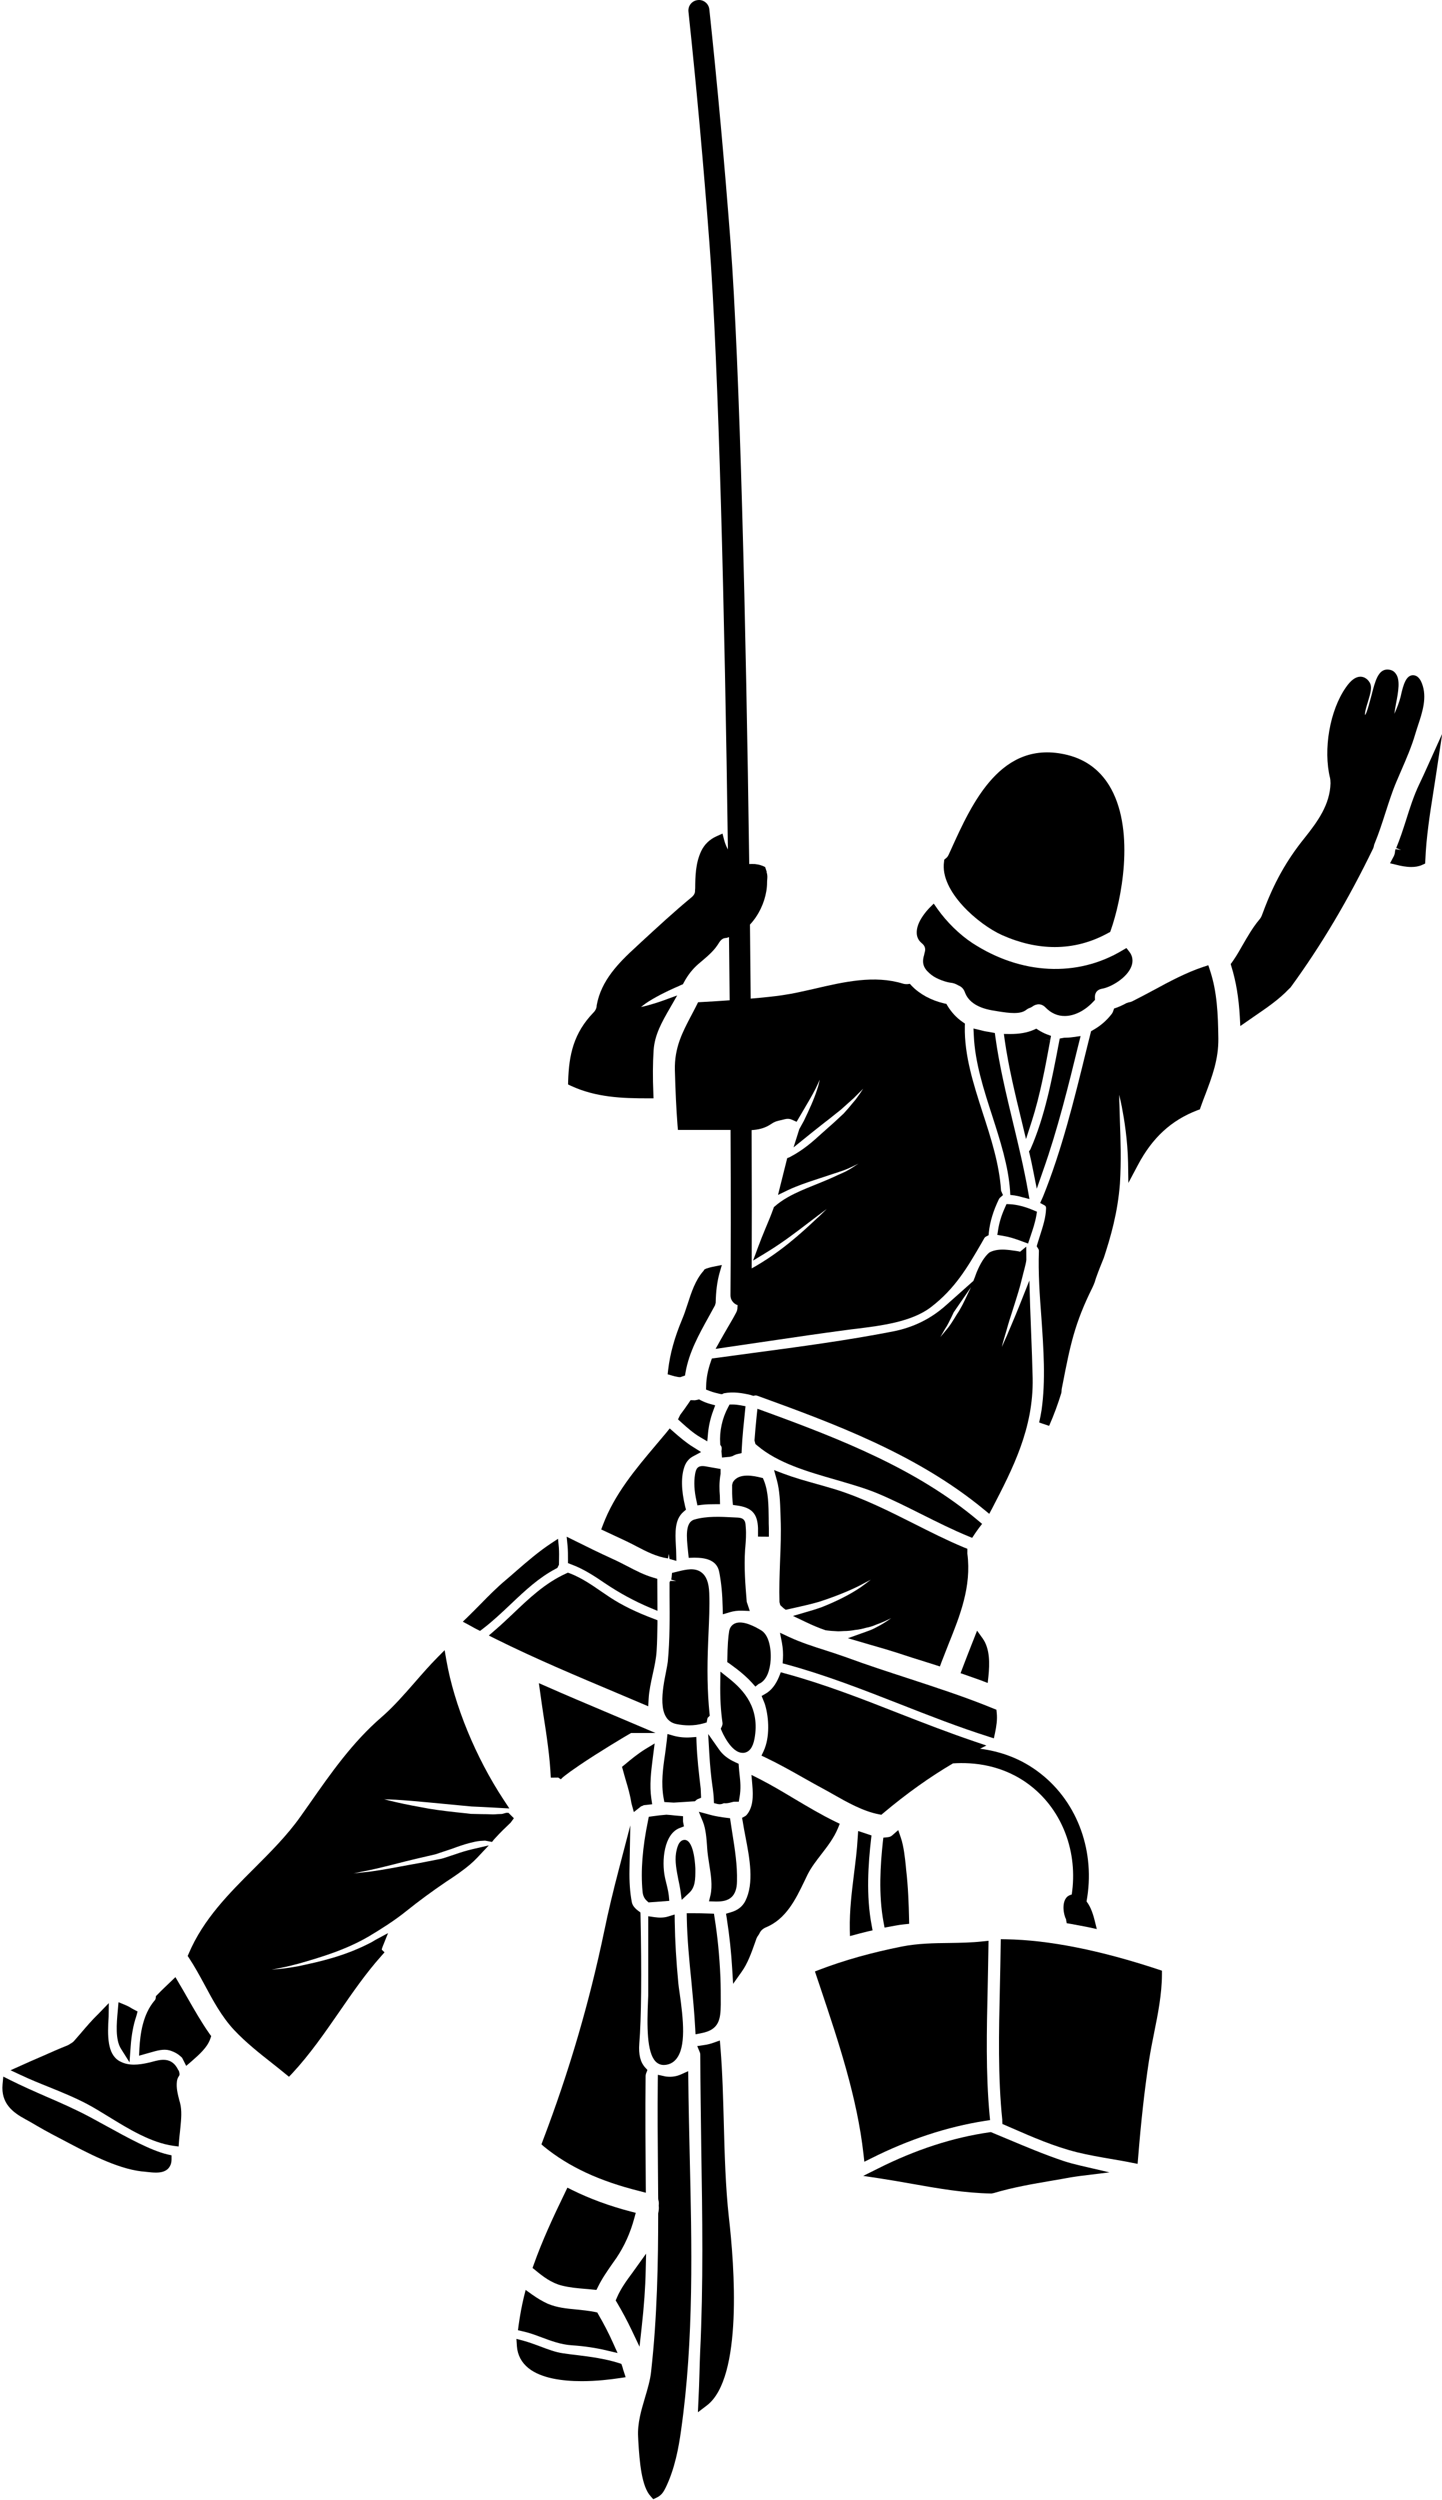
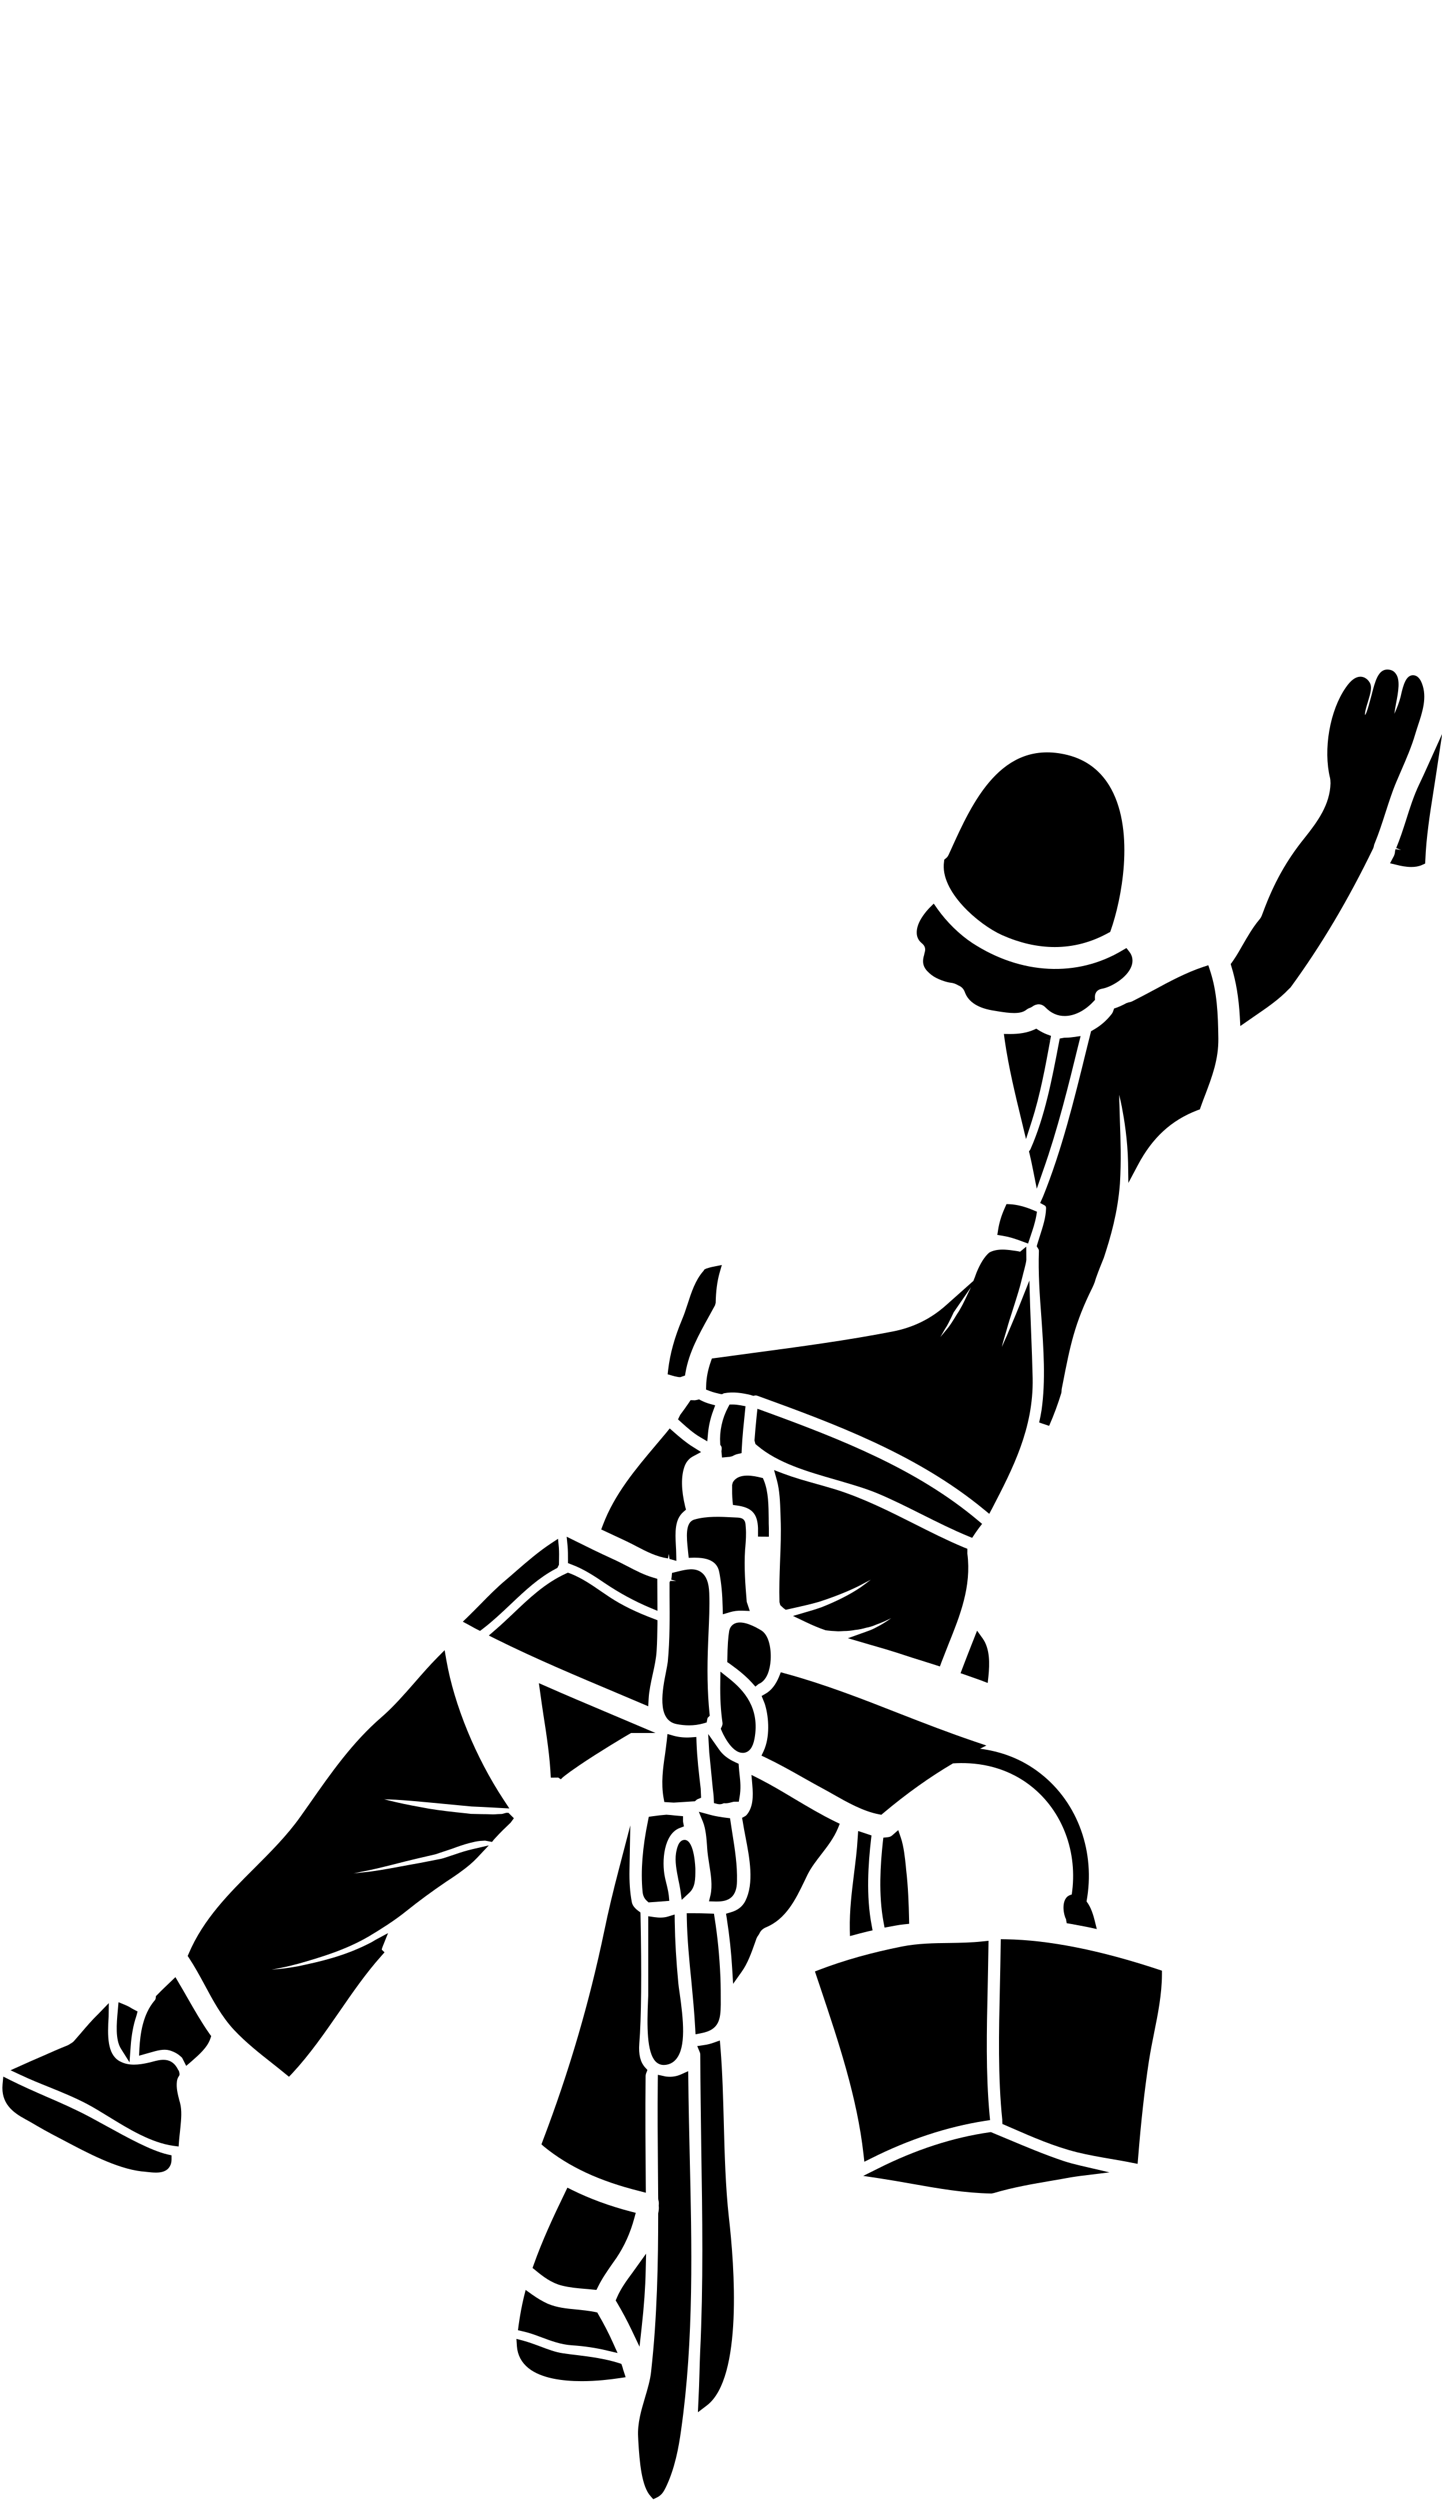
<svg xmlns="http://www.w3.org/2000/svg" height="118.7" preserveAspectRatio="xMidYMid meet" version="1.0" viewBox="29.8 4.5 68.5 118.7" width="68.5" zoomAndPan="magnify">
  <g id="change1_1">
    <path d="M 60.953 73.113 C 59.988 74.258 58.992 75.438 58.441 76.902 L 58.359 77.117 L 59.465 77.633 C 59.652 77.719 59.84 77.816 60.027 77.914 C 60.496 78.16 60.984 78.414 61.531 78.492 L 61.574 78.277 L 61.602 78.516 L 61.93 78.609 L 61.922 78.27 C 61.922 78.145 61.914 78.012 61.906 77.883 C 61.875 77.246 61.844 76.645 62.27 76.277 L 62.387 76.176 L 62.348 76.031 C 62.156 75.23 62.148 74.582 62.324 74.105 C 62.406 73.898 62.539 73.742 62.723 73.645 L 63.105 73.441 L 62.738 73.211 C 62.406 73.008 62.094 72.742 61.809 72.492 L 61.613 72.32 L 61.453 72.52 C 61.285 72.719 61.121 72.914 60.953 73.113" fill="inherit" />
    <path d="M 62.949 89.918 L 63.105 89.855 L 63.086 89.422 C 63 88.703 62.914 87.961 62.887 87.227 L 62.879 86.969 L 62.621 86.988 C 62.328 87.008 62.043 86.98 61.793 86.91 L 61.508 86.828 L 61.477 87.121 C 61.453 87.336 61.422 87.551 61.395 87.766 C 61.293 88.453 61.195 89.164 61.324 89.871 L 61.359 90.059 L 61.805 90.086 C 62.109 90.07 62.418 90.047 62.723 90.027 L 62.809 90.023 L 62.875 89.965 C 62.898 89.945 62.922 89.93 62.949 89.918" fill="inherit" />
    <path d="M 63.977 64.953 L 64.09 64.559 L 63.688 64.641 C 63.578 64.66 63.465 64.695 63.359 64.727 L 63.262 64.773 L 63.219 64.84 C 62.832 65.273 62.641 65.863 62.457 66.434 C 62.375 66.688 62.293 66.93 62.199 67.152 C 61.84 68.012 61.629 68.773 61.539 69.543 L 61.516 69.75 L 61.719 69.809 C 61.812 69.84 61.91 69.863 62.012 69.879 L 62.113 69.887 L 62.34 69.809 L 62.367 69.648 C 62.535 68.699 62.996 67.867 63.484 66.988 C 63.578 66.82 63.672 66.648 63.766 66.473 L 63.797 66.359 C 63.809 65.809 63.867 65.348 63.977 64.953" fill="inherit" />
    <path d="M 63.68 71.48 L 63.773 71.223 L 63.512 71.152 C 63.363 71.109 63.227 71.055 63.09 70.984 L 63.008 70.941 L 62.914 70.965 C 62.867 70.977 62.82 70.98 62.805 70.984 L 62.605 70.977 L 62.531 71.09 C 62.395 71.289 62.254 71.488 62.109 71.68 L 62.008 71.891 L 62.176 72.043 C 62.449 72.289 62.734 72.543 63.059 72.734 L 63.398 72.934 L 63.434 72.543 C 63.469 72.18 63.551 71.824 63.68 71.48" fill="inherit" />
    <path d="M 66.324 77.461 L 66.324 77.055 C 66.316 76.906 66.316 76.75 66.316 76.586 C 66.309 75.996 66.305 75.328 66.09 74.797 L 66.039 74.676 L 65.914 74.648 C 65.66 74.586 64.879 74.395 64.609 74.887 L 64.578 75.004 C 64.574 75.289 64.578 75.539 64.598 75.758 L 64.617 75.953 L 64.816 75.98 C 65.516 76.078 65.781 76.367 65.809 77.051 L 65.809 77.457 L 66.324 77.461" fill="inherit" />
    <path d="M 64.098 73.703 L 64.371 73.676 C 64.406 73.672 64.438 73.668 64.469 73.668 L 64.59 73.637 C 64.688 73.582 64.766 73.551 64.84 73.535 L 65.027 73.492 L 65.035 73.305 C 65.066 72.684 65.133 72.051 65.191 71.496 L 65.215 71.266 L 64.984 71.223 C 64.855 71.199 64.73 71.184 64.605 71.184 L 64.457 71.184 L 64.387 71.316 C 64.105 71.84 63.973 72.453 64.012 73.035 L 64.016 73.102 L 64.055 73.156 C 64.086 73.203 64.094 73.273 64.07 73.402 L 64.098 73.703" fill="inherit" />
-     <path d="M 62.816 74.504 C 62.758 74.863 62.777 75.285 62.883 75.75 L 62.93 75.973 L 63.156 75.945 C 63.352 75.922 63.551 75.918 63.754 75.918 L 64.004 75.918 L 63.996 75.523 C 63.973 75.246 63.957 74.883 64.031 74.477 L 64.031 74.246 L 63.293 74.117 C 62.945 74.066 62.863 74.219 62.816 74.504" fill="inherit" />
    <path d="M 61.445 83.84 C 61.273 84.707 60.98 86.152 61.926 86.355 C 62.137 86.398 62.34 86.418 62.535 86.418 C 62.77 86.418 62.996 86.387 63.219 86.324 L 63.367 86.281 L 63.398 86.129 C 63.406 86.07 63.422 86.051 63.43 86.047 L 63.516 85.961 L 63.504 85.844 C 63.402 84.836 63.383 83.754 63.441 82.438 L 63.457 82.043 C 63.484 81.422 63.516 80.777 63.492 80.137 C 63.473 79.645 63.355 79.332 63.121 79.156 C 62.805 78.918 62.398 79.016 62 79.113 L 61.723 79.18 L 61.707 79.359 C 61.703 79.406 61.695 79.457 61.684 79.5 L 61.926 79.562 L 61.641 79.562 L 61.605 79.625 L 61.605 80.258 C 61.613 81.289 61.621 82.355 61.523 83.395 C 61.512 83.5 61.48 83.656 61.445 83.84" fill="inherit" />
    <path d="M 65.125 87.723 C 65.391 87.695 65.562 87.473 65.641 87.055 C 65.91 85.586 65.133 84.75 64.422 84.184 L 64.023 83.867 L 64.016 84.379 C 64.004 85.125 64.039 85.738 64.121 86.297 C 64.129 86.355 64.117 86.406 64.086 86.477 L 64.039 86.578 L 64.082 86.68 C 64.102 86.723 64.52 87.723 65.078 87.723 C 65.094 87.723 65.109 87.723 65.125 87.723" fill="inherit" />
    <path d="M 66.391 83.496 C 66.457 83.008 66.398 82.18 65.965 81.91 C 65.715 81.758 65.098 81.41 64.715 81.578 C 64.57 81.641 64.469 81.77 64.438 81.941 C 64.391 82.211 64.359 82.66 64.352 83.281 L 64.348 83.414 L 64.457 83.488 C 64.926 83.824 65.258 84.105 65.523 84.398 L 65.684 84.578 L 65.836 84.453 C 66.125 84.34 66.324 84.004 66.391 83.496" fill="inherit" />
    <path d="M 71.48 75.402 C 72.191 75.699 72.898 76.055 73.578 76.395 C 74.297 76.754 75.035 77.125 75.793 77.438 L 75.98 77.516 L 76.094 77.344 C 76.164 77.238 76.234 77.141 76.309 77.039 L 76.453 76.852 L 76.27 76.699 C 73.387 74.27 69.805 72.852 66.082 71.496 L 65.781 71.387 L 65.746 71.707 C 65.707 72.098 65.668 72.496 65.641 72.891 L 65.684 73.059 L 65.781 73.141 C 66.754 73.965 68.156 74.371 69.52 74.762 C 70.227 74.969 70.898 75.16 71.48 75.402" fill="inherit" />
    <path d="M 63.969 79.152 C 64.066 79.656 64.117 80.199 64.129 80.816 L 64.137 81.145 L 64.453 81.051 C 64.648 80.992 64.848 80.965 65.055 80.973 L 65.418 80.988 L 65.273 80.555 C 65.207 79.75 65.137 78.922 65.195 78.066 L 65.207 77.941 C 65.23 77.645 65.254 77.336 65.227 77.027 L 65.219 76.922 C 65.207 76.594 65.012 76.559 64.797 76.551 L 64.633 76.543 C 64.047 76.512 63.375 76.473 62.781 76.648 C 62.34 76.777 62.414 77.488 62.48 78.121 L 62.516 78.465 L 62.746 78.457 C 62.77 78.457 62.793 78.457 62.82 78.457 C 63.727 78.457 63.91 78.852 63.969 79.152" fill="inherit" />
-     <path d="M 64.93 89.836 C 65.004 89.418 64.969 89.086 64.93 88.738 C 64.918 88.629 64.906 88.512 64.898 88.391 L 64.887 88.242 L 64.75 88.18 C 64.379 88.012 64.137 87.824 63.949 87.551 L 63.441 86.828 L 63.492 87.711 C 63.527 88.332 63.578 88.852 63.648 89.336 L 63.66 89.414 C 63.68 89.582 63.703 89.754 63.707 89.918 L 63.715 90.109 L 63.902 90.156 C 63.93 90.16 63.957 90.164 63.984 90.164 C 64.066 90.164 64.137 90.137 64.188 90.113 C 64.32 90.133 64.438 90.098 64.535 90.074 C 64.59 90.059 64.645 90.043 64.684 90.043 L 64.895 90.043 L 64.93 89.836" fill="inherit" />
+     <path d="M 64.93 89.836 C 65.004 89.418 64.969 89.086 64.93 88.738 C 64.918 88.629 64.906 88.512 64.898 88.391 L 64.887 88.242 L 64.75 88.18 C 64.379 88.012 64.137 87.824 63.949 87.551 L 63.441 86.828 L 63.492 87.711 L 63.66 89.414 C 63.68 89.582 63.703 89.754 63.707 89.918 L 63.715 90.109 L 63.902 90.156 C 63.93 90.16 63.957 90.164 63.984 90.164 C 64.066 90.164 64.137 90.137 64.188 90.113 C 64.32 90.133 64.438 90.098 64.535 90.074 C 64.59 90.059 64.645 90.043 64.684 90.043 L 64.895 90.043 L 64.93 89.836" fill="inherit" />
    <path d="M 75.91 82.695 C 75.781 83.027 75.648 83.363 75.52 83.703 L 75.43 83.941 L 75.758 84.055 C 75.98 84.133 76.199 84.211 76.418 84.289 L 76.719 84.406 L 76.754 84.082 C 76.812 83.508 76.832 82.789 76.484 82.297 L 76.215 81.922 L 75.91 82.695" fill="inherit" />
    <path d="M 61.328 102.543 C 61.328 102.543 61.332 102.543 61.336 102.543 C 61.566 102.539 61.77 102.445 61.914 102.27 C 62.402 101.699 62.266 100.395 62.082 99.109 C 62.055 98.922 62.031 98.766 62.023 98.66 C 61.922 97.609 61.867 96.652 61.852 95.73 L 61.848 95.398 L 61.527 95.496 C 61.352 95.551 61.125 95.559 60.883 95.523 L 60.594 95.48 L 60.594 99.172 C 60.594 99.219 60.594 99.309 60.586 99.426 C 60.527 100.707 60.527 101.945 60.941 102.375 C 61.047 102.484 61.18 102.543 61.328 102.543" fill="inherit" />
    <path d="M 72.828 93.09 C 72.793 92.75 72.738 92.176 72.59 91.742 L 72.469 91.391 L 72.188 91.637 C 72.129 91.691 72.055 91.723 71.965 91.73 L 71.762 91.75 L 71.738 91.953 C 71.625 93.023 71.523 94.426 71.773 95.773 L 71.82 96.02 L 72.332 95.926 C 72.469 95.898 72.617 95.879 72.762 95.863 L 72.988 95.84 L 72.984 95.609 C 72.969 94.914 72.941 94.09 72.844 93.262 L 72.828 93.09" fill="inherit" />
    <path d="M 71.199 91.645 L 70.566 91.434 L 70.543 91.758 C 70.512 92.332 70.438 92.91 70.367 93.473 C 70.262 94.332 70.152 95.215 70.168 96.105 L 70.176 96.422 L 70.66 96.293 C 70.781 96.266 70.898 96.23 71.016 96.203 L 71.25 96.152 L 71.207 95.914 C 70.934 94.484 71.047 92.988 71.176 91.844 L 71.199 91.645" fill="inherit" />
    <path d="M 61.594 94.75 L 61.57 94.496 C 61.547 94.277 61.457 93.926 61.41 93.742 L 61.387 93.637 C 61.223 92.855 61.336 91.57 62.094 91.289 L 62.289 91.215 L 62.25 91.008 C 62.246 90.992 62.246 90.977 62.246 90.961 L 62.246 90.73 L 62.02 90.711 C 61.898 90.703 61.777 90.688 61.664 90.676 L 61.457 90.66 C 61.234 90.676 61.02 90.703 60.797 90.734 L 60.621 90.758 L 60.586 90.93 C 60.32 92.215 60.23 93.324 60.324 94.316 C 60.34 94.496 60.406 94.641 60.527 94.75 L 60.609 94.824 L 61.594 94.75" fill="inherit" />
    <path d="M 77.395 48.895 C 78.242 49.273 79.086 49.465 79.906 49.465 C 80.793 49.465 81.652 49.238 82.457 48.789 L 82.539 48.746 L 82.57 48.656 C 83.066 47.25 83.711 44.043 82.594 41.973 C 82.133 41.121 81.43 40.574 80.504 40.344 C 77.359 39.57 75.977 42.621 74.969 44.852 L 74.871 45.066 C 74.836 45.148 74.793 45.207 74.73 45.254 L 74.656 45.316 L 74.645 45.414 C 74.438 46.824 76.297 48.402 77.395 48.895" fill="inherit" />
    <path d="M 73.727 49.715 L 73.723 49.727 C 73.715 49.758 73.711 49.785 73.699 49.84 C 73.559 50.293 73.723 50.535 74.059 50.797 C 74.312 50.992 74.758 51.137 74.969 51.16 C 75.086 51.172 75.199 51.211 75.332 51.289 C 75.477 51.348 75.578 51.453 75.633 51.605 C 75.805 52.086 76.289 52.383 77.062 52.492 L 77.203 52.516 C 77.754 52.605 78.27 52.668 78.547 52.449 C 78.605 52.402 78.672 52.367 78.746 52.344 L 78.828 52.301 C 78.906 52.238 79.195 52.051 79.473 52.34 C 79.727 52.602 80.039 52.742 80.379 52.738 C 80.383 52.738 80.387 52.738 80.391 52.738 C 80.844 52.734 81.34 52.484 81.742 52.051 L 81.816 51.973 L 81.812 51.867 C 81.805 51.703 81.859 51.496 82.16 51.441 C 82.59 51.367 83.344 50.918 83.543 50.387 C 83.641 50.137 83.605 49.887 83.445 49.684 L 83.309 49.512 L 83.121 49.621 C 80.969 50.914 78.301 50.781 75.984 49.27 C 75.379 48.871 74.773 48.277 74.328 47.648 L 74.156 47.402 L 73.945 47.613 C 73.84 47.723 73.32 48.277 73.348 48.809 C 73.355 48.996 73.438 49.16 73.582 49.277 C 73.734 49.398 73.781 49.543 73.727 49.715" fill="inherit" />
-     <path d="M 67.176 83.527 C 69.004 84.023 70.812 84.73 72.562 85.414 C 73.922 85.949 75.332 86.5 76.746 86.949 L 77.012 87.035 L 77.07 86.762 C 77.129 86.477 77.184 86.145 77.148 85.824 L 77.133 85.676 L 76.996 85.621 C 75.664 85.074 74.27 84.621 72.922 84.18 C 71.965 83.867 70.977 83.547 70.023 83.195 C 69.711 83.082 69.383 82.977 69.047 82.867 C 68.457 82.68 67.848 82.484 67.293 82.227 L 66.852 82.02 L 66.945 82.5 C 66.992 82.758 67.008 83.02 66.992 83.27 L 66.977 83.473 L 67.176 83.527" fill="inherit" />
    <path d="M 79.688 53.891 L 79.727 53.684 L 79.531 53.609 C 79.406 53.562 79.273 53.496 79.137 53.41 L 79.027 53.34 L 78.906 53.395 C 78.586 53.535 78.219 53.594 77.777 53.594 L 77.488 53.59 L 77.527 53.879 C 77.711 55.168 78.027 56.465 78.332 57.723 L 78.539 58.582 L 78.812 57.738 C 79.211 56.496 79.465 55.113 79.688 53.895 L 79.441 53.844 L 79.688 53.891" fill="inherit" />
    <path d="M 81.043 54.047 L 81.133 53.691 L 80.766 53.742 C 80.629 53.762 80.488 53.77 80.352 53.77 L 80.141 53.809 L 80.102 54.012 C 79.773 55.738 79.434 57.523 78.746 59.074 L 78.68 59.168 L 78.707 59.277 C 78.766 59.531 78.824 59.785 78.871 60.039 L 79.051 60.938 L 79.352 60.074 C 80.043 58.121 80.547 56.074 81.043 54.047" fill="inherit" />
    <path d="M 66.828 80.57 L 66.867 80.711 L 66.941 80.781 C 66.969 80.809 67 80.836 67.031 80.863 L 67.125 80.93 L 67.469 80.855 C 67.918 80.754 68.34 80.66 68.711 80.551 C 69.422 80.32 70.082 80.059 70.621 79.789 C 70.812 79.688 70.988 79.594 71.168 79.5 C 71.02 79.617 70.852 79.742 70.672 79.871 C 70.168 80.211 69.543 80.527 68.82 80.812 C 68.578 80.898 68.34 80.969 68.098 81.039 L 67.469 81.223 L 68.059 81.504 C 68.375 81.656 68.672 81.785 69.016 81.902 L 69.102 81.914 C 69.168 81.922 69.234 81.93 69.297 81.934 L 69.617 81.953 C 69.707 81.953 69.797 81.945 69.887 81.941 C 70.059 81.941 70.246 81.922 70.426 81.887 C 70.617 81.871 70.785 81.828 70.941 81.785 C 71.133 81.75 71.305 81.688 71.418 81.637 C 71.684 81.543 71.926 81.434 72.137 81.324 C 71.949 81.465 71.727 81.609 71.461 81.746 C 71.297 81.836 71.156 81.898 71.016 81.945 L 70.078 82.281 L 71.176 82.602 C 71.641 82.734 72.066 82.859 72.418 82.973 C 72.887 83.129 73.352 83.277 73.824 83.422 L 74.449 83.621 L 74.531 83.398 C 74.637 83.121 74.746 82.848 74.855 82.57 C 75.398 81.223 75.957 79.828 75.754 78.273 C 75.75 78.246 75.754 78.223 75.754 78.203 L 75.754 78.035 L 75.598 77.973 C 74.789 77.637 73.984 77.23 73.211 76.84 C 72.031 76.246 70.816 75.637 69.523 75.227 C 69.211 75.133 68.898 75.043 68.59 74.957 C 68.047 74.805 67.531 74.66 67.031 74.473 L 66.57 74.297 L 66.703 74.773 C 66.84 75.273 66.859 75.863 66.875 76.336 L 66.883 76.598 C 66.91 77.277 66.883 77.973 66.855 78.648 C 66.832 79.277 66.809 79.93 66.828 80.57" fill="inherit" />
    <path d="M 78.875 61.953 C 78.473 61.785 78.117 61.695 77.785 61.676 L 77.613 61.668 L 77.543 61.824 C 77.371 62.203 77.266 62.551 77.215 62.887 L 77.176 63.133 L 77.422 63.172 C 77.711 63.219 78.008 63.305 78.391 63.453 L 78.637 63.543 L 78.762 63.168 C 78.863 62.867 78.969 62.555 79.027 62.227 L 79.059 62.031 L 78.875 61.953" fill="inherit" />
-     <path d="M 77.059 53.547 L 76.715 53.484 C 76.598 53.469 76.488 53.441 76.371 53.41 L 76.043 53.332 L 76.059 53.668 C 76.117 54.953 76.531 56.234 76.934 57.477 C 77.309 58.645 77.699 59.852 77.781 61.027 L 77.793 61.234 L 77.996 61.258 C 78.105 61.273 78.215 61.301 78.324 61.332 L 78.703 61.43 L 78.633 61.043 C 78.441 59.957 78.176 58.859 77.922 57.801 C 77.602 56.469 77.27 55.09 77.082 53.723 L 77.059 53.547" fill="inherit" />
    <path d="M 75.105 66.805 L 75.922 65.617 C 75.895 65.684 75.863 65.742 75.836 65.801 C 75.805 65.863 75.773 65.926 75.75 65.98 C 75.602 66.297 75.449 66.621 75.258 66.898 L 75.188 67.012 C 75.047 67.242 74.914 67.457 74.754 67.641 C 74.652 67.762 74.555 67.883 74.469 67.984 L 74.684 67.609 C 74.801 67.438 74.898 67.238 75 67.027 Z M 77.602 67.699 C 77.691 67.371 77.797 67.035 77.914 66.676 C 78.023 66.332 78.141 65.969 78.262 65.539 C 78.309 65.344 78.359 65.145 78.414 64.938 L 78.465 64.746 C 78.508 64.574 78.547 64.414 78.555 64.32 L 78.551 63.688 L 78.258 63.93 C 78.156 63.902 78.008 63.883 77.77 63.852 L 77.648 63.84 C 77.32 63.809 77.047 63.844 76.84 63.945 L 76.781 63.98 C 76.566 64.172 76.371 64.477 76.188 64.922 C 76.141 65.059 76.09 65.191 76.039 65.316 L 74.734 66.477 C 74.016 67.117 73.191 67.523 72.223 67.715 C 70.039 68.141 67.805 68.438 65.641 68.727 C 65.016 68.809 64.395 68.895 63.77 68.98 L 63.617 69 L 63.566 69.145 C 63.426 69.547 63.352 69.926 63.344 70.301 L 63.34 70.477 L 63.504 70.539 C 63.664 70.602 63.844 70.645 64.012 70.684 L 64.102 70.695 L 64.184 70.652 C 64.637 70.562 65.09 70.645 65.449 70.73 L 65.582 70.773 L 65.641 70.762 C 65.691 70.75 65.738 70.754 65.789 70.773 C 69.328 72.059 73.336 73.52 76.555 76.18 L 76.793 76.375 L 76.938 76.102 C 77.902 74.242 78.898 72.324 78.855 69.941 C 78.84 69.238 78.812 68.539 78.785 67.836 C 78.77 67.391 78.75 66.949 78.734 66.504 L 78.699 65.297 L 78.254 66.418 C 78.129 66.734 78.004 67.035 77.887 67.309 L 77.703 67.742 C 77.656 67.863 77.605 67.973 77.555 68.082 C 77.496 68.211 77.441 68.336 77.395 68.453 C 77.422 68.305 77.469 68.145 77.523 67.965 L 77.602 67.699" fill="inherit" />
    <path d="M 64.184 105.324 C 64.152 104.137 64.121 102.91 64.023 101.703 L 63.996 101.379 L 63.691 101.488 C 63.543 101.539 63.395 101.578 63.238 101.598 L 62.922 101.645 L 63.043 101.941 C 63.059 101.977 63.066 102.012 63.066 102.051 C 63.07 103.539 63.094 105.027 63.113 106.516 C 63.164 109.684 63.215 112.961 63.059 116.18 C 63.047 116.48 63.035 116.812 63.027 117.168 C 63.016 117.586 63 118.035 62.977 118.496 L 62.953 119.031 L 63.379 118.707 C 65.098 117.398 64.684 112.039 64.426 109.797 C 64.262 108.309 64.223 106.793 64.184 105.324" fill="inherit" />
    <path d="M 60.496 102.93 L 60.555 102.781 L 60.449 102.664 C 60.219 102.414 60.129 102.043 60.168 101.531 C 60.266 100.336 60.285 98.227 60.227 95.426 L 60.223 95.301 L 60.125 95.23 C 60 95.137 59.844 94.992 59.812 94.805 C 59.727 94.352 59.691 93.848 59.703 93.27 L 59.742 91.168 L 59.211 93.203 C 58.914 94.332 58.691 95.277 58.504 96.184 C 57.797 99.57 56.844 102.832 55.582 106.145 L 55.52 106.312 L 55.656 106.43 C 56.832 107.383 58.266 108.051 60.168 108.527 L 60.48 108.609 L 60.477 108.285 C 60.465 106.668 60.449 104.836 60.469 103.055 C 60.473 103.008 60.48 102.969 60.496 102.93" fill="inherit" />
    <path d="M 63.48 94.773 L 63.789 94.781 C 63.812 94.781 63.836 94.781 63.859 94.781 C 64.113 94.781 64.367 94.746 64.559 94.566 C 64.723 94.402 64.805 94.168 64.809 93.82 C 64.828 93.055 64.711 92.305 64.594 91.578 C 64.566 91.391 64.535 91.203 64.508 91.016 L 64.48 90.828 L 64.293 90.805 C 64.215 90.797 64.141 90.785 64.082 90.777 L 64.078 90.773 C 63.875 90.746 63.68 90.707 63.484 90.652 L 62.996 90.52 L 63.188 90.988 C 63.332 91.34 63.359 91.789 63.387 92.148 L 63.391 92.219 C 63.406 92.48 63.449 92.75 63.492 93.02 C 63.57 93.516 63.652 94.023 63.551 94.477 L 63.48 94.773" fill="inherit" />
-     <path d="M 60.898 87.277 L 60.453 87.547 C 60.105 87.762 59.789 88.02 59.473 88.285 L 59.348 88.387 L 59.391 88.539 C 59.434 88.703 59.48 88.863 59.527 89.023 C 59.641 89.402 59.742 89.762 59.797 90.125 L 59.91 90.535 L 60.254 90.262 L 60.332 90.234 C 60.371 90.211 60.387 90.207 60.383 90.207 L 60.781 90.164 L 60.742 89.902 C 60.645 89.262 60.727 88.621 60.812 87.949 L 60.898 87.277" fill="inherit" />
    <path d="M 69.602 91.309 L 69.691 91.09 L 69.477 90.988 C 68.82 90.668 68.164 90.277 67.531 89.902 C 66.996 89.582 66.441 89.25 65.898 88.973 L 65.496 88.77 L 65.535 89.219 C 65.59 89.828 65.566 90.309 65.277 90.66 C 65.254 90.688 65.23 90.707 65.207 90.723 L 65.051 90.809 L 65.082 90.98 C 65.117 91.211 65.164 91.453 65.211 91.699 C 65.41 92.73 65.633 93.898 65.207 94.754 C 65.07 95.023 64.84 95.203 64.504 95.297 L 64.289 95.359 L 64.324 95.578 C 64.453 96.41 64.539 97.219 64.582 97.98 L 64.625 98.691 L 65.035 98.113 C 65.32 97.715 65.5 97.199 65.648 96.785 L 65.734 96.539 C 65.758 96.48 65.789 96.43 65.832 96.371 L 65.867 96.316 C 65.926 96.176 66.031 96.074 66.176 96.012 C 67.145 95.617 67.602 94.664 68.008 93.824 L 68.164 93.5 C 68.332 93.164 68.566 92.863 68.812 92.543 C 69.105 92.164 69.41 91.77 69.602 91.309" fill="inherit" />
    <path d="M 62.832 93.238 C 62.832 93.227 62.801 91.895 62.336 91.855 C 62.039 91.848 61.957 92.238 61.914 92.48 C 61.852 92.879 61.941 93.316 62.023 93.738 C 62.059 93.902 62.094 94.07 62.117 94.23 L 62.184 94.703 L 62.531 94.379 C 62.832 94.105 62.832 93.734 62.832 93.238" fill="inherit" />
    <path d="M 62.496 103.219 L 62.492 102.836 L 62.145 102.992 C 61.926 103.09 61.699 103.121 61.461 103.094 L 61.457 103.094 C 61.43 103.094 61.406 103.086 61.352 103.074 L 61.051 103.008 L 61.047 103.312 C 61.031 104.723 61.043 106.129 61.055 107.535 L 61.066 108.887 L 61.074 108.953 C 61.098 109.031 61.102 109.109 61.094 109.191 L 61.09 109.223 L 61.094 109.254 C 61.102 109.324 61.098 109.395 61.086 109.48 L 61.066 109.59 C 61.066 111.844 61.023 114.496 60.73 117.098 C 60.688 117.504 60.566 117.906 60.441 118.332 C 60.262 118.938 60.074 119.559 60.113 120.211 L 60.121 120.383 C 60.18 121.418 60.281 122.562 60.711 123.023 L 60.832 123.16 L 60.996 123.082 C 61.223 122.977 61.328 122.801 61.422 122.609 C 61.859 121.711 62.043 120.688 62.152 119.895 C 62.77 115.562 62.664 111.09 62.562 106.766 C 62.535 105.578 62.508 104.395 62.496 103.219" fill="inherit" />
    <path d="M 64.039 99.672 L 64.039 99.668 C 64.039 99.238 64.039 98.816 64.023 98.383 C 63.977 97.359 63.887 96.434 63.746 95.562 L 63.715 95.359 L 63.508 95.352 C 63.227 95.34 62.953 95.336 62.676 95.336 L 62.422 95.336 L 62.426 95.59 C 62.445 96.582 62.543 97.582 62.641 98.551 C 62.711 99.285 62.785 100.051 62.824 100.797 L 62.84 101.086 L 63.117 101.031 C 63.965 100.875 64.031 100.367 64.039 99.672" fill="inherit" />
    <path d="M 70.859 107.137 L 71.18 106.977 C 72.969 106.078 74.789 105.477 76.598 105.195 L 76.832 105.16 L 76.809 104.922 C 76.625 102.945 76.672 100.863 76.719 98.848 C 76.73 98.203 76.746 97.562 76.754 96.926 L 76.758 96.645 L 76.477 96.676 C 75.953 96.734 75.414 96.742 74.895 96.75 C 74.16 96.758 73.406 96.77 72.645 96.918 C 71.199 97.207 69.918 97.566 68.734 98.016 L 68.512 98.102 L 68.773 98.879 C 69.629 101.434 70.516 104.074 70.82 106.781 L 70.859 107.137" fill="inherit" />
    <path d="M 96.352 41.109 C 96.598 40.543 96.852 39.961 97.035 39.336 C 97.07 39.215 97.113 39.086 97.156 38.953 C 97.367 38.32 97.605 37.605 97.344 36.941 C 97.238 36.672 97.09 36.551 96.902 36.559 C 96.605 36.582 96.469 36.949 96.332 37.59 C 96.277 37.809 96.152 38.152 96.035 38.391 C 96.055 38.242 96.086 38.078 96.109 37.945 C 96.227 37.332 96.336 36.75 96.082 36.457 C 96.016 36.375 95.91 36.289 95.691 36.289 C 95.262 36.301 95.121 36.852 94.957 37.488 C 94.875 37.793 94.73 38.359 94.648 38.453 C 94.613 38.359 94.723 38.008 94.781 37.82 C 94.902 37.422 94.996 37.113 94.859 36.895 C 94.723 36.68 94.551 36.633 94.434 36.629 C 94.43 36.629 94.43 36.629 94.426 36.629 C 94.195 36.629 93.969 36.797 93.734 37.137 C 92.969 38.227 92.648 40.086 92.984 41.449 C 92.996 41.508 93 41.559 93 41.613 L 93.004 41.688 C 92.977 42.699 92.402 43.496 91.766 44.293 C 90.91 45.355 90.312 46.426 89.801 47.809 L 89.766 47.898 C 89.734 48 89.688 48.09 89.621 48.164 C 89.309 48.535 89.07 48.957 88.836 49.359 C 88.695 49.609 88.555 49.855 88.375 50.117 L 88.262 50.273 L 88.297 50.391 C 88.516 51.098 88.645 51.875 88.695 52.77 L 88.719 53.215 L 89.434 52.719 C 89.988 52.34 90.562 51.949 91.039 51.445 L 91.105 51.383 C 92.566 49.383 93.852 47.215 95.039 44.762 L 95.059 44.691 C 95.07 44.641 95.078 44.594 95.102 44.543 C 95.301 44.062 95.461 43.562 95.617 43.078 C 95.773 42.598 95.93 42.098 96.129 41.629 C 96.203 41.453 96.277 41.281 96.352 41.109" fill="inherit" />
    <path d="M 97.562 40.996 C 97.457 41.234 97.344 41.473 97.227 41.719 C 96.961 42.273 96.773 42.863 96.594 43.434 C 96.453 43.875 96.305 44.332 96.125 44.762 L 96.355 44.859 L 96.094 44.816 L 96.07 44.91 C 96.066 44.996 96.047 45.074 96.012 45.148 L 95.832 45.488 L 96.145 45.562 C 96.34 45.613 96.594 45.664 96.844 45.664 C 97.023 45.664 97.203 45.637 97.363 45.562 L 97.5 45.5 L 97.508 45.348 C 97.551 44.242 97.727 43.129 97.898 42.051 C 97.945 41.746 97.992 41.441 98.039 41.137 L 98.309 39.34 L 97.562 40.996" fill="inherit" />
    <path d="M 87.199 50.328 L 86.961 50.406 C 86.129 50.684 85.348 51.105 84.598 51.512 C 84.262 51.691 83.926 51.871 83.59 52.039 C 83.527 52.07 83.465 52.086 83.406 52.094 L 83.312 52.125 C 83.148 52.215 82.988 52.289 82.836 52.344 L 82.723 52.383 L 82.684 52.496 C 82.66 52.566 82.633 52.617 82.586 52.672 C 82.355 52.965 82.066 53.215 81.723 53.406 L 81.629 53.461 L 81.398 54.387 C 80.828 56.715 80.234 59.121 79.348 61.312 L 79.211 61.617 L 79.41 61.723 C 79.473 61.754 79.496 61.797 79.492 61.879 C 79.477 62.316 79.344 62.723 79.207 63.152 C 79.164 63.289 79.121 63.426 79.078 63.562 L 79.047 63.672 L 79.109 63.77 C 79.141 63.816 79.152 63.855 79.152 63.895 C 79.113 64.934 79.191 66.016 79.27 67.062 C 79.371 68.527 79.48 70.047 79.277 71.453 C 79.246 71.652 79.207 71.844 79.164 72.039 L 79.637 72.199 C 79.867 71.676 80.055 71.164 80.219 70.629 L 80.227 70.559 C 80.227 70.516 80.23 70.473 80.238 70.43 L 80.27 70.27 C 80.637 68.383 80.84 67.344 81.703 65.613 C 81.734 65.543 81.766 65.473 81.801 65.379 C 81.863 65.152 82.004 64.789 82.234 64.223 C 82.555 63.25 82.898 62.07 83 60.695 C 83.066 59.617 83.031 58.59 83 57.766 C 82.992 57.516 82.984 57.281 82.98 57.059 C 82.969 56.832 82.965 56.641 82.965 56.48 C 83.004 56.641 83.047 56.828 83.09 57.043 C 83.207 57.66 83.363 58.602 83.387 59.699 L 83.402 60.664 L 83.855 59.812 C 84.543 58.512 85.445 57.684 86.688 57.211 L 86.797 57.172 L 86.836 57.062 C 86.906 56.859 86.98 56.664 87.055 56.473 C 87.379 55.617 87.684 54.809 87.676 53.816 C 87.66 52.641 87.617 51.586 87.277 50.566 L 87.199 50.328" fill="inherit" />
    <path d="M 77.59 96.574 L 77.34 96.57 L 77.336 96.824 C 77.328 97.5 77.312 98.184 77.297 98.871 C 77.25 100.957 77.199 103.109 77.414 105.164 L 77.41 105.156 L 77.418 105.344 L 77.84 105.527 C 78.844 105.965 79.883 106.418 80.969 106.688 C 81.492 106.816 82.031 106.91 82.551 107 C 82.891 107.059 83.227 107.113 83.566 107.184 L 83.84 107.238 L 83.863 106.961 C 84.004 105.223 84.164 103.762 84.375 102.371 C 84.445 101.926 84.531 101.48 84.621 101.035 C 84.805 100.129 84.992 99.188 84.996 98.246 L 84.996 98.066 L 84.824 98.008 C 82.059 97.094 79.625 96.609 77.59 96.574" fill="inherit" />
    <path d="M 80.312 107.098 C 79.402 106.793 78.496 106.41 77.621 106.043 L 76.871 105.73 L 76.805 105.738 C 75.074 105.984 73.293 106.562 71.512 107.457 L 70.805 107.809 L 71.586 107.926 C 72.098 108.004 72.609 108.094 73.117 108.184 C 74.344 108.402 75.613 108.625 76.898 108.645 L 77.004 108.625 C 77.906 108.355 78.855 108.191 79.773 108.035 C 80.07 107.984 80.363 107.934 80.66 107.879 C 80.801 107.855 80.949 107.836 81.109 107.812 L 82.504 107.641 L 81.137 107.324 C 80.855 107.258 80.586 107.188 80.312 107.098" fill="inherit" />
    <path d="M 58.488 85.742 C 57.594 85.363 56.699 84.988 55.809 84.594 L 55.398 84.414 L 55.461 84.859 C 55.508 85.215 55.562 85.578 55.617 85.938 C 55.77 86.914 55.922 87.926 55.965 88.902 L 56.32 88.898 L 56.445 88.98 C 56.477 88.93 56.633 88.781 57.324 88.312 C 58.242 87.688 59.52 86.926 59.777 86.781 L 60.941 86.781 L 58.488 85.742" fill="inherit" />
    <path d="M 60.277 115.043 C 60.395 113.977 60.457 113.109 60.473 112.309 L 60.492 111.5 L 59.848 112.398 C 59.57 112.773 59.285 113.16 59.098 113.605 L 59.047 113.723 L 59.113 113.832 C 59.383 114.289 59.605 114.711 59.801 115.121 L 60.18 115.918 L 60.277 115.043" fill="inherit" />
    <path d="M 58.172 114.293 L 58.062 114.27 C 57.766 114.211 57.469 114.18 57.184 114.152 C 56.707 114.109 56.254 114.062 55.82 113.879 C 55.574 113.766 55.328 113.621 55.07 113.438 L 54.77 113.223 L 54.68 113.582 C 54.586 113.98 54.504 114.414 54.434 114.91 L 54.406 115.137 L 54.629 115.188 C 54.934 115.254 55.219 115.359 55.523 115.473 C 55.973 115.641 56.438 115.816 56.965 115.852 C 57.559 115.891 58.109 115.973 58.645 116.102 L 59.137 116.219 L 58.93 115.758 C 58.73 115.309 58.496 114.852 58.227 114.391 L 58.172 114.293" fill="inherit" />
    <path d="M 59.934 109.809 L 60 109.562 L 59.758 109.5 C 58.754 109.238 57.82 108.895 56.98 108.48 L 56.754 108.367 L 56.645 108.594 C 56.094 109.73 55.57 110.852 55.156 112.016 L 55.098 112.18 L 55.234 112.289 C 55.582 112.578 55.988 112.891 56.488 113.016 C 56.852 113.109 57.223 113.141 57.586 113.172 C 57.711 113.184 57.836 113.191 57.961 113.207 L 58.133 113.223 L 58.211 113.066 C 58.406 112.668 58.664 112.301 58.934 111.914 L 59.078 111.711 C 59.461 111.141 59.742 110.52 59.934 109.809" fill="inherit" />
-     <path d="M 67.949 57.238 C 68.176 56.852 68.391 56.492 68.543 56.188 C 68.621 56.035 68.684 55.891 68.738 55.762 C 68.715 55.902 68.676 56.055 68.621 56.215 C 68.469 56.699 68.219 57.234 67.98 57.73 L 67.77 58.109 L 67.496 58.977 L 68.422 58.23 C 68.605 58.082 68.789 57.938 68.965 57.801 C 69.113 57.691 69.258 57.574 69.398 57.461 C 69.512 57.371 69.621 57.281 69.742 57.188 L 70.352 56.641 C 70.52 56.477 70.668 56.324 70.805 56.188 C 70.707 56.344 70.59 56.516 70.445 56.707 L 70.316 56.859 C 70.18 57.027 70.027 57.207 69.879 57.367 L 69.727 57.508 C 69.551 57.672 69.371 57.844 69.16 58.023 C 69.055 58.117 68.949 58.215 68.836 58.312 C 68.414 58.695 67.977 59.094 67.312 59.441 L 67.195 59.488 L 66.758 61.234 L 67.234 61.004 C 67.684 60.793 68.133 60.645 68.488 60.527 L 69.68 60.133 C 69.934 60.059 70.172 59.945 70.383 59.844 C 70.449 59.812 70.512 59.781 70.582 59.746 C 70.535 59.777 70.492 59.805 70.445 59.836 C 70.246 59.969 70.039 60.102 69.77 60.215 L 69.602 60.289 C 69.469 60.352 69.328 60.418 69.18 60.48 C 69.02 60.551 68.852 60.617 68.68 60.688 L 68.461 60.777 C 68.055 60.941 67.637 61.109 67.242 61.332 C 66.992 61.473 66.785 61.617 66.613 61.77 L 66.562 61.812 L 66.543 61.871 C 66.426 62.195 66.297 62.508 66.164 62.82 C 66.047 63.105 65.93 63.387 65.824 63.676 L 65.574 64.352 L 66.188 63.977 C 66.961 63.508 67.617 63.004 68.195 62.562 C 68.359 62.438 68.516 62.316 68.668 62.203 C 68.816 62.09 68.953 61.988 69.078 61.895 C 68.938 62.035 68.809 62.16 68.711 62.254 L 68.594 62.359 C 67.855 63.055 66.848 63.977 65.508 64.723 C 65.516 62.938 65.516 60.699 65.504 58.156 C 65.816 58.137 66.129 58.074 66.438 57.863 C 66.613 57.746 66.719 57.723 66.93 57.676 L 67.086 57.637 C 67.211 57.605 67.328 57.617 67.434 57.668 L 67.641 57.762 Z M 60.586 56.648 L 60.844 56.648 L 60.836 56.387 C 60.805 55.656 60.809 55 60.848 54.375 C 60.895 53.633 61.242 53.023 61.629 52.355 L 61.969 51.762 L 61.328 51.996 C 61.035 52.102 60.77 52.18 60.547 52.242 C 60.426 52.273 60.328 52.297 60.25 52.312 C 60.312 52.262 60.387 52.203 60.484 52.133 C 60.852 51.883 61.398 51.594 62.074 51.305 C 62.102 51.289 62.125 51.277 62.156 51.266 L 62.242 51.23 L 62.285 51.148 C 62.477 50.789 62.703 50.504 62.988 50.258 L 63.16 50.113 C 63.445 49.871 63.738 49.621 63.945 49.277 C 64.066 49.082 64.16 49.039 64.309 49.031 C 64.352 49.023 64.391 49.004 64.43 48.992 C 64.441 50.012 64.453 51.012 64.461 51.992 C 63.992 52.027 63.527 52.055 63.105 52.078 L 62.961 52.086 L 62.895 52.219 C 62.801 52.406 62.707 52.586 62.613 52.762 C 62.215 53.523 61.836 54.242 61.859 55.301 C 61.887 56.293 61.922 57.125 61.984 57.918 L 62.004 58.148 L 64.504 58.148 C 64.52 61.34 64.516 64.062 64.5 65.996 C 64.496 66.215 64.641 66.398 64.84 66.469 C 64.836 66.488 64.836 66.516 64.832 66.555 C 64.836 66.652 64.812 66.742 64.766 66.828 C 64.641 67.066 64.504 67.297 64.367 67.531 C 64.258 67.723 64.145 67.91 64.039 68.102 L 63.793 68.543 L 64.293 68.469 C 64.977 68.371 65.66 68.27 66.348 68.168 C 67.562 67.988 68.781 67.809 70 67.648 C 70.156 67.625 70.324 67.605 70.496 67.586 C 71.656 67.441 73.094 67.266 74.012 66.57 C 75.164 65.691 75.75 64.684 76.43 63.512 L 76.566 63.273 C 76.586 63.246 76.605 63.227 76.645 63.207 L 76.762 63.145 L 76.773 63.012 C 76.828 62.5 76.988 61.977 77.254 61.43 C 77.27 61.402 77.285 61.383 77.305 61.363 L 77.445 61.242 L 77.371 61.074 C 77.359 61.047 77.352 61.027 77.352 61.012 C 77.27 59.762 76.871 58.531 76.484 57.34 C 76.051 55.996 75.602 54.609 75.633 53.234 L 75.637 53.098 L 75.527 53.023 C 75.238 52.824 75 52.566 74.809 52.254 L 74.758 52.164 L 74.652 52.141 C 74.039 52 73.477 51.695 73.105 51.301 L 73.023 51.211 L 72.898 51.227 C 72.836 51.23 72.766 51.223 72.695 51.203 C 71.34 50.785 69.898 51.117 68.504 51.441 C 67.969 51.562 67.461 51.68 66.973 51.75 C 66.582 51.809 66.043 51.863 65.461 51.914 C 65.449 50.766 65.438 49.59 65.426 48.398 C 65.531 48.285 65.629 48.164 65.719 48.027 C 66.047 47.539 66.238 46.934 66.238 46.402 C 66.238 46.344 66.242 46.297 66.246 46.254 C 66.254 46.148 66.262 46.035 66.215 45.914 L 66.223 45.898 L 66.148 45.668 L 66.043 45.617 L 65.969 45.59 C 65.926 45.574 65.879 45.559 65.812 45.547 C 65.793 45.543 65.719 45.535 65.656 45.523 C 65.566 45.52 65.477 45.523 65.391 45.523 C 65.238 34.238 64.949 21.926 64.5 15.961 C 64.219 12.281 63.883 8.574 63.496 4.945 C 63.469 4.672 63.215 4.469 62.949 4.504 C 62.672 4.531 62.473 4.777 62.504 5.055 C 62.891 8.672 63.223 12.367 63.5 16.039 C 63.941 21.859 64.227 33.766 64.379 44.832 C 64.301 44.688 64.238 44.535 64.195 44.363 L 64.121 44.078 L 63.852 44.199 C 63.512 44.348 63.262 44.59 63.109 44.91 C 62.836 45.488 62.828 46.141 62.824 46.668 L 62.816 46.781 C 62.824 46.898 62.77 47.004 62.648 47.105 C 61.828 47.781 61.035 48.516 60.266 49.223 L 60.035 49.438 C 59.191 50.207 58.352 51.055 58.145 52.234 C 58.145 52.355 58.094 52.469 57.996 52.57 C 57.047 53.551 56.828 54.582 56.789 55.824 L 56.785 55.988 L 56.934 56.059 C 58.117 56.602 59.336 56.648 60.586 56.648" fill="inherit" />
    <path d="M 56.781 78.543 L 56.781 78.715 L 56.941 78.777 C 57.516 78.988 58.035 79.328 58.52 79.66 C 59.234 80.141 59.941 80.523 60.684 80.836 L 61.031 80.98 L 61.023 79.461 L 60.844 79.406 C 60.414 79.285 59.992 79.066 59.582 78.852 C 59.352 78.734 59.121 78.613 58.891 78.512 C 58.293 78.238 57.707 77.953 57.121 77.66 L 56.719 77.461 L 56.762 77.906 C 56.781 78.121 56.781 78.328 56.781 78.543" fill="inherit" />
    <path d="M 53.305 81.906 L 53.02 82.152 L 53.355 82.32 C 55.242 83.258 57.227 84.09 59.145 84.898 L 60.594 85.512 L 60.613 85.156 C 60.633 84.777 60.723 84.371 60.809 83.98 C 60.895 83.59 60.973 83.223 60.992 82.879 C 61.02 82.453 61.023 82.027 61.031 81.602 L 61.031 81.426 L 60.867 81.363 C 60.043 81.055 59.359 80.723 58.781 80.344 C 58.645 80.254 58.512 80.16 58.375 80.07 C 57.906 79.746 57.422 79.414 56.875 79.203 L 56.777 79.168 L 56.684 79.211 C 55.695 79.66 54.922 80.398 54.176 81.109 C 53.891 81.379 53.602 81.652 53.305 81.906" fill="inherit" />
    <path d="M 52.465 81.863 L 52.602 81.934 L 52.727 81.84 C 53.203 81.477 53.641 81.062 54.066 80.66 C 54.746 80.016 55.395 79.406 56.199 78.984 L 56.277 78.941 L 56.352 78.793 L 56.355 78.621 C 56.359 78.406 56.363 78.188 56.348 77.977 L 56.309 77.559 L 55.961 77.789 C 55.387 78.168 54.816 78.66 54.312 79.098 C 54.141 79.25 53.977 79.391 53.824 79.52 C 53.395 79.879 53.004 80.277 52.625 80.664 C 52.426 80.863 52.23 81.066 52.031 81.258 L 51.785 81.496 L 52.199 81.719 C 52.285 81.77 52.375 81.82 52.465 81.863" fill="inherit" />
    <path d="M 53.848 90.57 L 53.648 90.625 C 53.578 90.625 53.508 90.629 53.438 90.633 C 53.355 90.641 53.277 90.645 53.207 90.645 C 53.035 90.637 52.855 90.633 52.676 90.633 C 52.504 90.629 52.328 90.625 52.168 90.621 L 51.863 90.586 C 51.262 90.523 50.695 90.461 50.184 90.375 C 49.637 90.277 49.066 90.172 48.586 90.059 C 48.375 90.012 48.195 89.965 48.047 89.926 C 48.203 89.93 48.387 89.938 48.605 89.949 C 49.066 89.977 49.609 90.023 50.219 90.082 L 52.199 90.27 C 52.547 90.285 52.883 90.301 53.211 90.32 L 53.996 90.363 L 53.723 89.949 C 52.391 87.926 51.375 85.449 51.004 83.324 L 50.922 82.848 L 50.582 83.191 C 50.215 83.562 49.855 83.973 49.512 84.367 C 49.004 84.949 48.477 85.551 47.926 86.027 C 46.539 87.223 45.508 88.703 44.508 90.133 L 44.078 90.742 C 43.441 91.645 42.641 92.441 41.867 93.215 C 40.684 94.395 39.461 95.617 38.77 97.242 L 38.715 97.367 L 38.789 97.477 C 39.051 97.875 39.289 98.312 39.52 98.738 C 39.918 99.484 40.336 100.254 40.918 100.879 C 41.473 101.469 42.109 101.973 42.73 102.461 C 42.938 102.625 43.145 102.789 43.348 102.957 L 43.527 103.102 L 43.688 102.934 C 44.527 102.031 45.234 101.004 45.922 100.012 C 46.539 99.117 47.18 98.188 47.91 97.371 L 48.066 97.195 L 47.934 97.066 C 47.938 97.039 47.949 96.996 47.977 96.922 L 48.234 96.281 L 47.625 96.609 C 47.574 96.637 47.52 96.672 47.477 96.699 C 46.199 97.379 44.965 97.641 43.977 97.852 C 43.52 97.938 43.094 97.992 42.703 98.012 C 43.098 97.949 43.523 97.855 43.957 97.738 L 44.043 97.715 C 45.016 97.434 46.227 97.082 47.34 96.426 C 47.918 96.078 48.531 95.695 49.109 95.23 C 49.68 94.77 50.336 94.289 50.992 93.844 C 51.371 93.598 51.77 93.328 52.125 93.027 C 52.238 92.93 52.344 92.832 52.449 92.723 L 53.02 92.117 L 52.211 92.305 C 51.969 92.363 51.703 92.441 51.379 92.555 C 51.23 92.602 51.09 92.648 50.969 92.691 L 50.883 92.719 C 50.844 92.73 50.809 92.742 50.738 92.758 L 50.535 92.797 C 50.266 92.852 49.996 92.902 49.738 92.953 C 49.418 93.008 49.109 93.066 48.816 93.121 C 48.164 93.242 47.547 93.355 47.008 93.402 C 46.859 93.418 46.723 93.434 46.594 93.449 C 46.711 93.422 46.836 93.395 46.969 93.367 C 47.441 93.285 47.969 93.152 48.527 93.012 C 48.891 92.918 49.277 92.82 49.68 92.727 C 49.82 92.695 49.961 92.664 50.102 92.629 L 50.473 92.543 L 51.273 92.277 C 51.523 92.184 51.816 92.078 52.137 91.996 C 52.285 91.957 52.441 91.922 52.602 91.906 C 52.695 91.898 52.785 91.895 52.844 91.891 L 53.172 91.953 L 53.266 91.836 C 53.281 91.816 53.297 91.801 53.324 91.773 C 53.562 91.508 53.816 91.266 54.055 91.039 L 54.211 90.828 L 53.953 90.57 L 53.848 90.57" fill="inherit" />
    <path d="M 59.359 116.852 L 59.316 116.734 L 59.199 116.695 C 58.523 116.484 57.883 116.402 57.203 116.316 C 56.992 116.293 56.777 116.266 56.562 116.234 L 56.559 116.234 C 56.18 116.18 55.828 116.043 55.453 115.902 C 55.195 115.805 54.938 115.711 54.672 115.637 L 54.332 115.547 L 54.355 115.898 C 54.387 116.316 54.57 116.668 54.906 116.938 C 55.508 117.418 56.508 117.555 57.434 117.555 C 58.148 117.555 58.816 117.473 59.227 117.41 L 59.52 117.367 L 59.398 116.992 C 59.387 116.941 59.375 116.895 59.359 116.852" fill="inherit" />
    <path d="M 35.953 102.418 L 36.008 101.656 C 36.047 101.102 36.137 100.633 36.277 100.219 L 36.336 100.004 L 36.07 99.863 C 35.969 99.797 35.859 99.738 35.742 99.691 L 35.43 99.562 L 35.391 100.004 C 35.34 100.566 35.27 101.336 35.547 101.773 L 35.953 102.418" fill="inherit" />
    <path d="M 38.699 99.344 C 38.566 99.109 38.43 98.875 38.293 98.645 L 38.133 98.371 L 37.906 98.59 C 37.688 98.797 37.473 99 37.266 99.215 L 37.207 99.273 L 37.199 99.355 C 37.191 99.41 37.18 99.441 37.148 99.477 C 36.574 100.145 36.461 101.098 36.422 101.754 L 36.406 102.102 L 36.906 101.961 C 37.246 101.863 37.566 101.77 37.848 101.848 C 38.098 101.922 38.262 102.02 38.438 102.188 C 38.457 102.211 38.477 102.246 38.5 102.297 L 38.645 102.586 L 38.891 102.375 C 39.25 102.062 39.656 101.707 39.793 101.289 L 39.832 101.172 L 39.758 101.07 C 39.371 100.523 39.031 99.922 38.699 99.344" fill="inherit" />
    <path d="M 34.848 105.438 C 34.586 105.293 34.328 105.152 34.082 105.02 C 33.379 104.645 32.672 104.336 31.984 104.039 C 31.43 103.797 30.852 103.543 30.281 103.258 L 29.957 103.094 L 29.922 103.461 C 29.84 104.359 30.395 104.789 31.004 105.117 C 31.191 105.219 31.375 105.324 31.559 105.434 C 31.789 105.566 32.02 105.699 32.258 105.824 C 32.434 105.914 32.617 106.012 32.816 106.117 C 33.938 106.711 35.332 107.453 36.516 107.594 C 36.594 107.598 36.684 107.609 36.781 107.621 C 36.918 107.637 37.066 107.652 37.211 107.652 C 37.418 107.652 37.613 107.617 37.762 107.488 C 37.844 107.41 37.949 107.27 37.949 107.031 L 37.949 106.832 L 37.754 106.789 C 36.965 106.602 35.891 106.012 34.848 105.438" fill="inherit" />
    <path d="M 38.32 104.227 C 38.238 103.91 38.168 103.637 38.203 103.328 C 38.215 103.238 38.238 103.16 38.289 103.086 L 38.328 103.02 L 38.328 102.945 L 38.301 102.832 C 38.281 102.797 38.266 102.773 38.27 102.789 C 37.965 102.133 37.414 102.289 37.047 102.387 L 36.875 102.43 C 36.402 102.539 35.906 102.605 35.469 102.355 C 34.895 102.023 34.902 101.168 34.961 100.246 L 34.969 99.605 L 34.492 100.098 C 34.184 100.395 33.906 100.719 33.641 101.031 C 33.535 101.152 33.434 101.273 33.328 101.391 C 33.277 101.453 33.219 101.492 33.121 101.547 C 33.074 101.578 33.031 101.605 32.988 101.621 C 32.609 101.77 32.242 101.934 31.871 102.098 C 31.66 102.188 31.453 102.281 31.234 102.375 L 30.301 102.793 L 30.793 103.023 C 31.234 103.23 31.684 103.414 32.137 103.594 C 32.742 103.84 33.367 104.094 33.949 104.402 C 34.273 104.574 34.613 104.785 34.965 105 C 35.906 105.578 36.973 106.23 38.023 106.379 L 38.285 106.414 L 38.305 106.148 C 38.316 106.008 38.332 105.867 38.348 105.723 L 38.371 105.496 C 38.406 105.129 38.449 104.711 38.352 104.34 L 38.32 104.227" fill="inherit" />
    <path d="M 79.23 88.707 C 78.277 87.957 77.258 87.645 76.355 87.527 L 76.656 87.375 L 76.094 87.184 C 74.891 86.777 73.68 86.309 72.512 85.852 C 70.762 85.164 68.949 84.457 67.105 83.957 L 66.891 83.898 L 66.809 84.102 C 66.656 84.48 66.438 84.762 66.168 84.914 L 65.98 85.023 L 66.062 85.227 C 66.094 85.305 66.129 85.383 66.152 85.469 C 66.328 86.082 66.375 86.984 66.078 87.633 L 65.973 87.855 L 66.195 87.961 C 66.801 88.25 67.398 88.586 67.977 88.914 C 68.289 89.09 68.605 89.266 68.922 89.438 C 69.066 89.516 69.215 89.598 69.371 89.688 C 70.043 90.07 70.805 90.5 71.551 90.641 L 71.668 90.664 L 71.758 90.586 C 72.875 89.648 73.969 88.871 75.07 88.223 C 76.023 88.16 77.469 88.277 78.77 89.297 C 80.285 90.484 81.012 92.465 80.711 94.449 C 80.594 94.477 80.512 94.535 80.473 94.578 C 80.223 94.855 80.324 95.418 80.449 95.641 L 80.441 95.641 L 80.473 95.812 L 80.645 95.84 C 80.934 95.895 81.223 95.945 81.512 96.004 L 81.902 96.09 L 81.805 95.699 C 81.742 95.453 81.637 95.062 81.414 94.777 C 81.844 92.457 81.016 90.102 79.23 88.707" fill="inherit" />
  </g>
</svg>